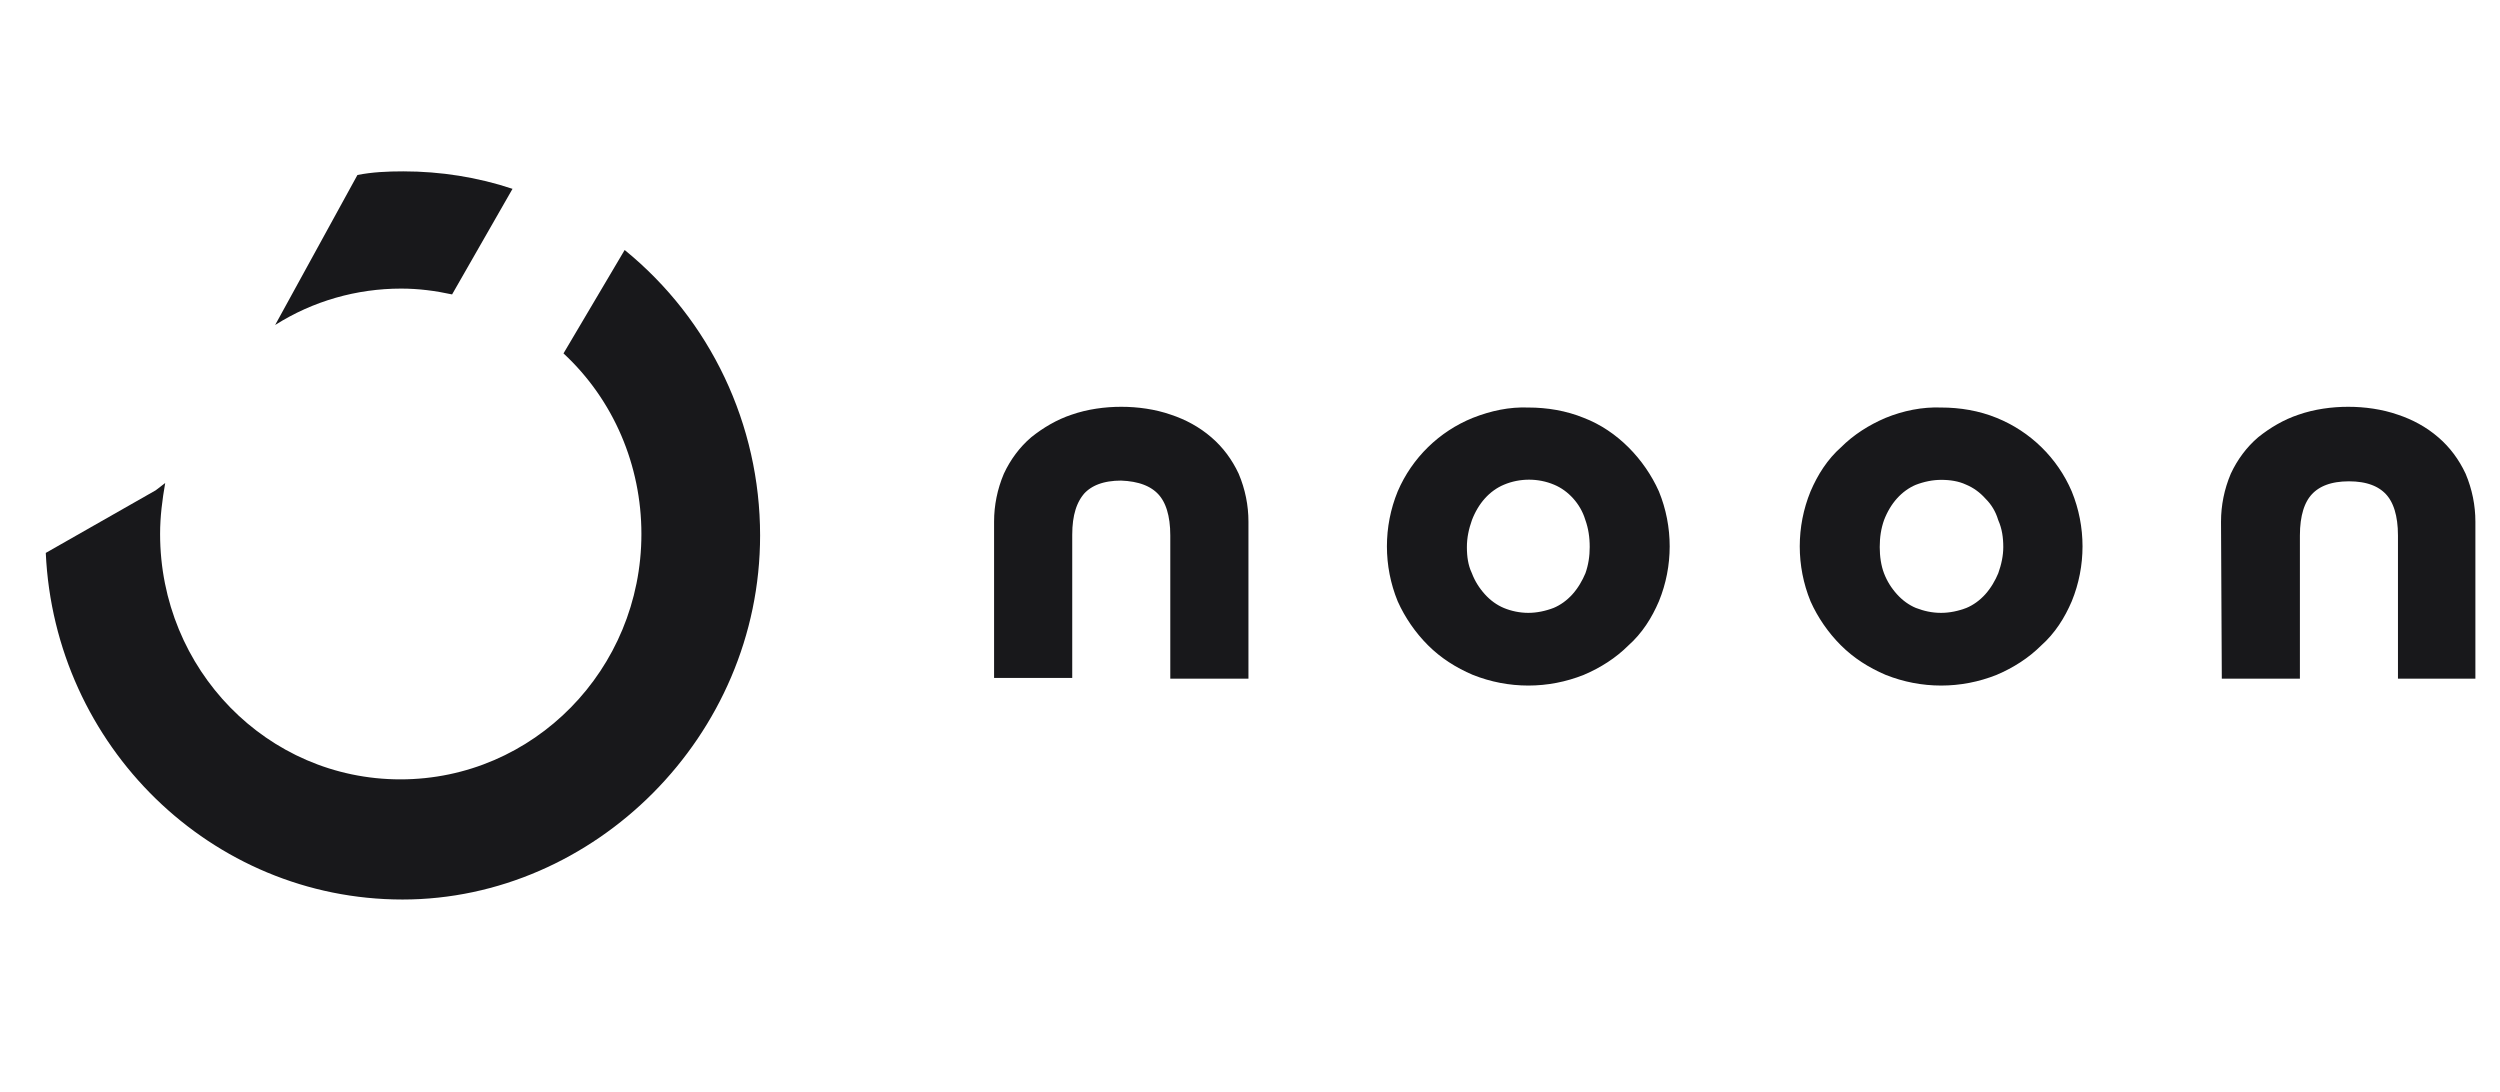
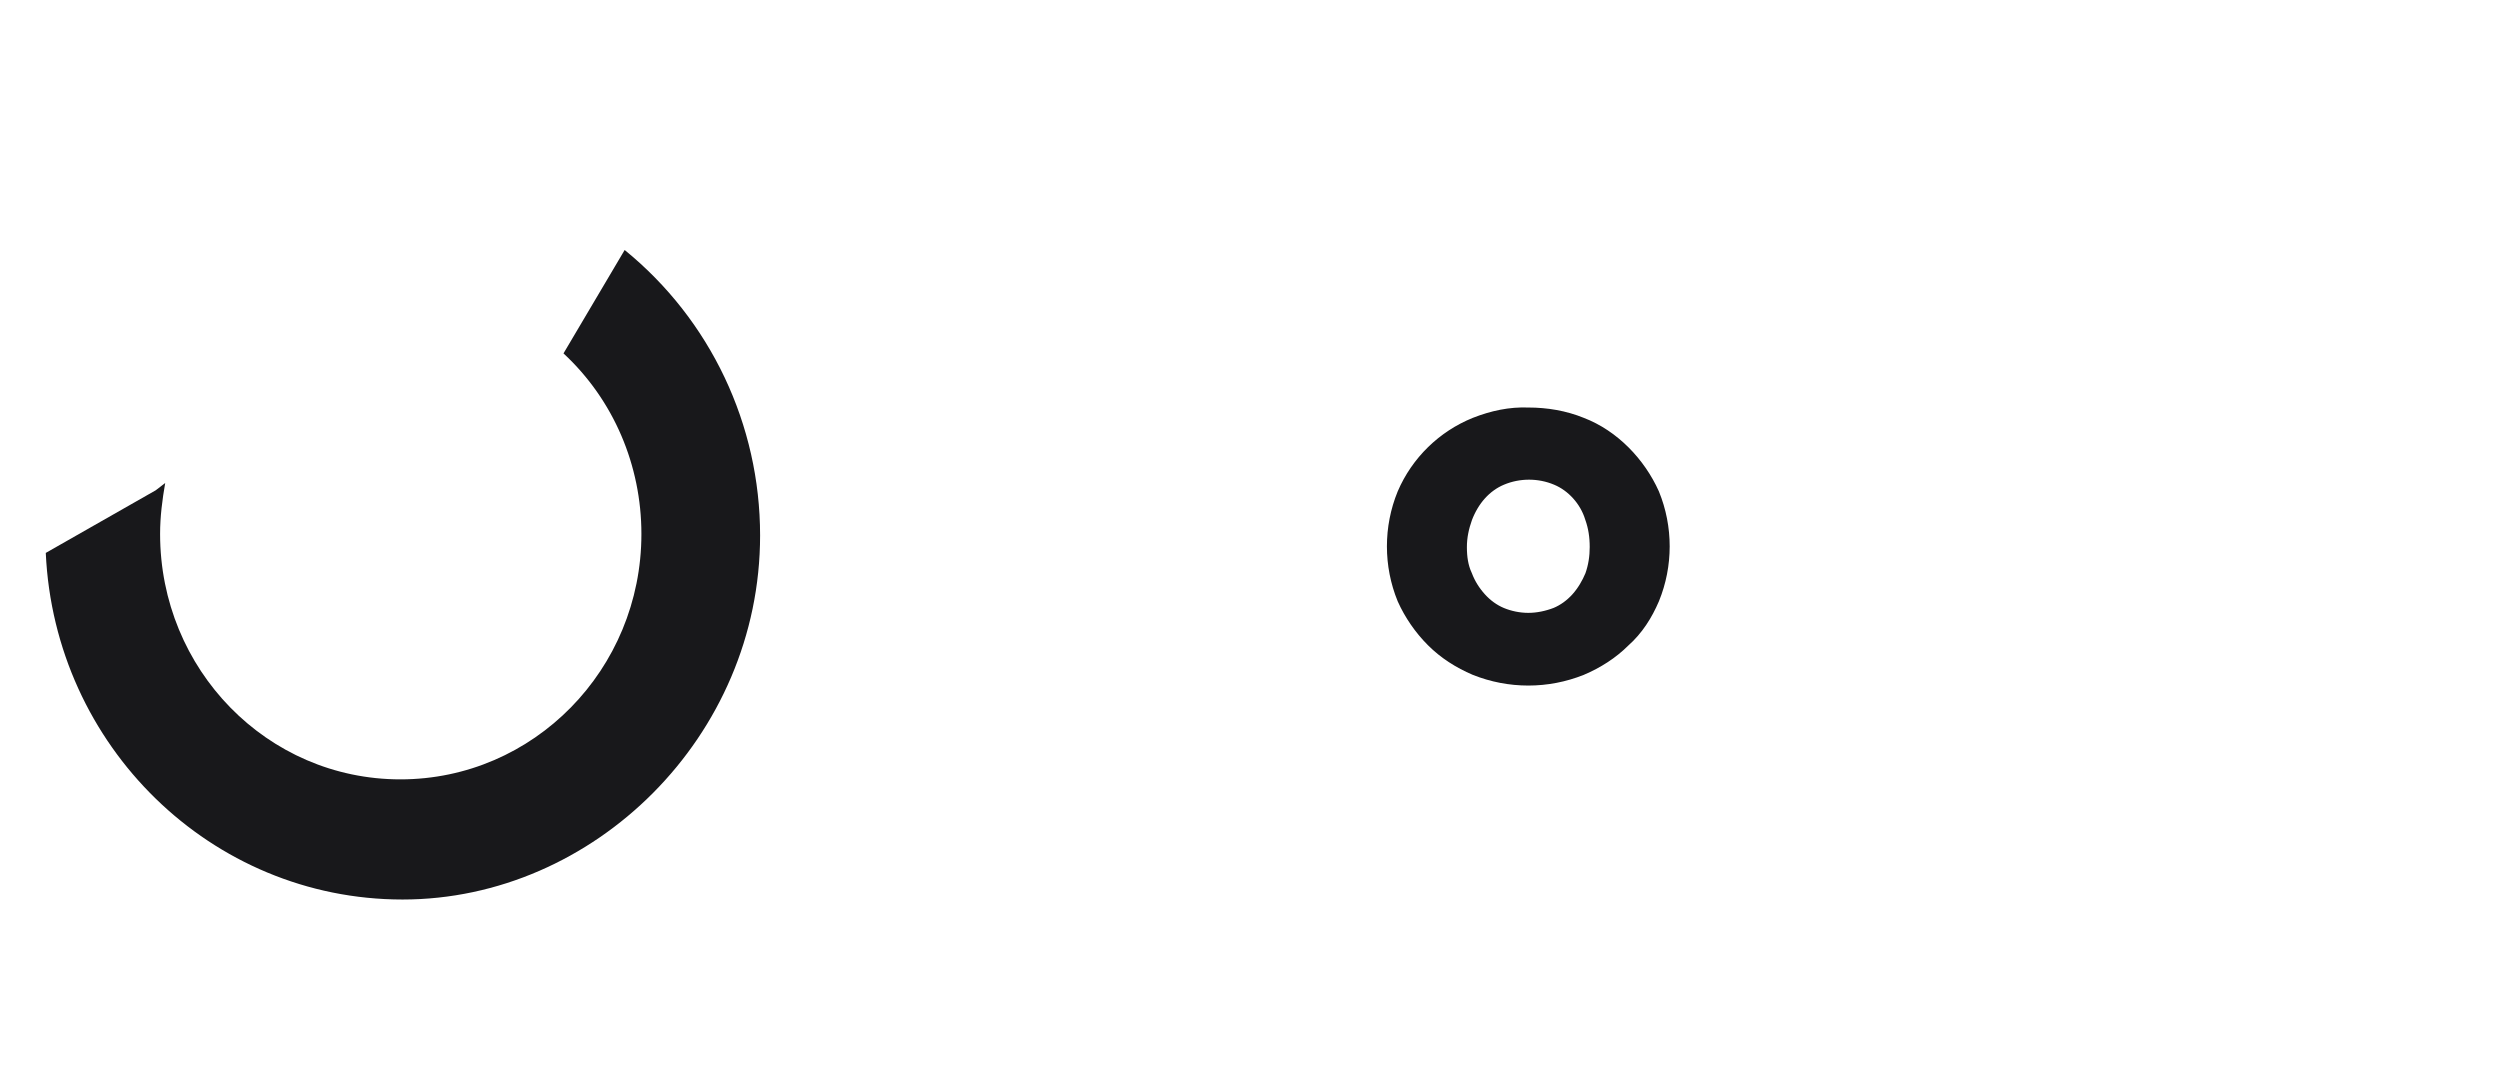
<svg xmlns="http://www.w3.org/2000/svg" width="103" height="45" viewBox="0 0 103 45" fill="none">
-   <path d="M41.456 21.49C41.456 20.89 41.576 20.29 41.816 19.72C42.056 19.21 42.386 18.76 42.806 18.4C43.256 18.04 43.766 17.74 44.306 17.56C44.906 17.35 45.566 17.26 46.196 17.26C46.826 17.26 47.486 17.35 48.086 17.56C48.626 17.74 49.136 18.01 49.586 18.4C50.006 18.76 50.336 19.21 50.576 19.72C50.816 20.29 50.936 20.89 50.936 21.49V27.46H48.716V22.06C48.716 21.16 48.506 20.47 48.086 20.02C47.666 19.57 47.036 19.33 46.196 19.3C45.356 19.3 44.726 19.54 44.306 19.99C43.886 20.47 43.676 21.13 43.676 22.03V27.43H41.456V21.49Z" fill="#18181B" stroke="#18181B" stroke-miterlimit="10" />
  <path d="M62.966 17.29C63.686 17.29 64.406 17.41 65.066 17.68C65.696 17.92 66.266 18.31 66.746 18.79C67.226 19.27 67.616 19.84 67.886 20.44C68.426 21.76 68.426 23.26 67.886 24.58C67.616 25.21 67.256 25.78 66.746 26.23C66.266 26.71 65.696 27.07 65.066 27.34C63.716 27.88 62.216 27.88 60.866 27.34C60.236 27.07 59.666 26.71 59.186 26.23C58.706 25.75 58.316 25.18 58.046 24.58C57.506 23.26 57.506 21.76 58.046 20.44C58.586 19.18 59.606 18.19 60.866 17.68C61.556 17.41 62.246 17.26 62.966 17.29ZM62.966 25.75C63.386 25.75 63.806 25.66 64.196 25.51C64.556 25.36 64.886 25.12 65.156 24.82C65.426 24.52 65.636 24.16 65.786 23.8C65.936 23.38 65.996 22.96 65.996 22.54C65.996 22.09 65.936 21.67 65.786 21.25C65.666 20.86 65.456 20.5 65.186 20.2C64.916 19.9 64.586 19.66 64.226 19.51C63.446 19.18 62.546 19.18 61.766 19.51C61.406 19.66 61.076 19.9 60.806 20.2C60.536 20.5 60.326 20.86 60.176 21.25C60.026 21.67 59.936 22.09 59.936 22.54C59.936 22.99 59.996 23.41 60.176 23.8C60.326 24.19 60.536 24.52 60.806 24.82C61.076 25.12 61.406 25.36 61.766 25.51C62.126 25.66 62.546 25.75 62.966 25.75Z" fill="#18181B" stroke="#18181B" stroke-miterlimit="10" />
-   <path d="M79.975 17.29C80.695 17.29 81.415 17.41 82.075 17.68C83.335 18.19 84.355 19.18 84.895 20.44C85.435 21.76 85.435 23.26 84.895 24.58C84.625 25.21 84.265 25.78 83.755 26.23C83.275 26.71 82.705 27.07 82.075 27.34C80.725 27.88 79.225 27.88 77.875 27.34C77.245 27.07 76.675 26.71 76.195 26.23C75.715 25.75 75.325 25.18 75.055 24.58C74.515 23.26 74.515 21.76 75.055 20.44C75.325 19.81 75.685 19.24 76.195 18.79C76.675 18.31 77.245 17.95 77.875 17.68C78.535 17.41 79.255 17.26 79.975 17.29ZM79.975 25.75C80.395 25.75 80.815 25.66 81.205 25.51C81.565 25.36 81.895 25.12 82.165 24.82C82.435 24.52 82.645 24.16 82.795 23.8C82.945 23.38 83.035 22.96 83.035 22.54C83.035 22.09 82.975 21.67 82.795 21.25C82.675 20.86 82.465 20.5 82.165 20.2C81.895 19.9 81.565 19.66 81.205 19.51C80.815 19.33 80.395 19.27 79.975 19.27C79.555 19.27 79.135 19.36 78.745 19.51C78.385 19.66 78.055 19.9 77.785 20.2C77.515 20.5 77.305 20.86 77.155 21.25C77.005 21.67 76.945 22.09 76.945 22.54C76.945 22.96 77.005 23.41 77.155 23.8C77.305 24.19 77.515 24.52 77.785 24.82C78.055 25.12 78.385 25.36 78.745 25.51C79.135 25.66 79.525 25.75 79.975 25.75Z" fill="#18181B" stroke="#18181B" stroke-miterlimit="10" />
-   <path d="M92.006 21.49C92.006 20.89 92.126 20.29 92.366 19.72C92.606 19.21 92.936 18.76 93.356 18.4C93.806 18.04 94.316 17.74 94.856 17.56C95.456 17.35 96.116 17.26 96.746 17.26C97.376 17.26 98.036 17.35 98.636 17.56C99.176 17.74 99.686 18.01 100.136 18.4C100.556 18.76 100.886 19.21 101.126 19.72C101.366 20.29 101.486 20.89 101.486 21.49V27.46H99.296V22.06C99.296 21.16 99.086 20.47 98.666 20.02C98.246 19.57 97.616 19.33 96.776 19.33C95.936 19.33 95.306 19.57 94.886 20.02C94.466 20.47 94.256 21.16 94.256 22.06V27.46H92.036L92.006 21.49Z" fill="#18181B" stroke="#18181B" stroke-miterlimit="10" />
-   <path d="M14.726 7.21L11.336 13.39C12.896 12.4 14.696 11.89 16.526 11.89C17.246 11.89 17.936 11.98 18.626 12.13L21.116 7.78C19.676 7.3 18.146 7.06 16.616 7.06C15.956 7.06 15.326 7.09 14.726 7.21Z" fill="#18181B" />
  <path d="M25.736 10.3L23.216 14.56C25.286 16.48 26.426 19.18 26.426 22C26.426 27.58 21.986 32.11 16.496 32.11C11.006 32.11 6.596 27.58 6.596 22C6.596 21.28 6.686 20.59 6.806 19.9L6.416 20.2L1.886 22.78C2.246 30.73 8.696 37.06 16.586 37.06C24.476 37.06 31.316 30.34 31.316 22.06C31.316 17.5 29.276 13.18 25.736 10.3Z" fill="#18181B" />
</svg>